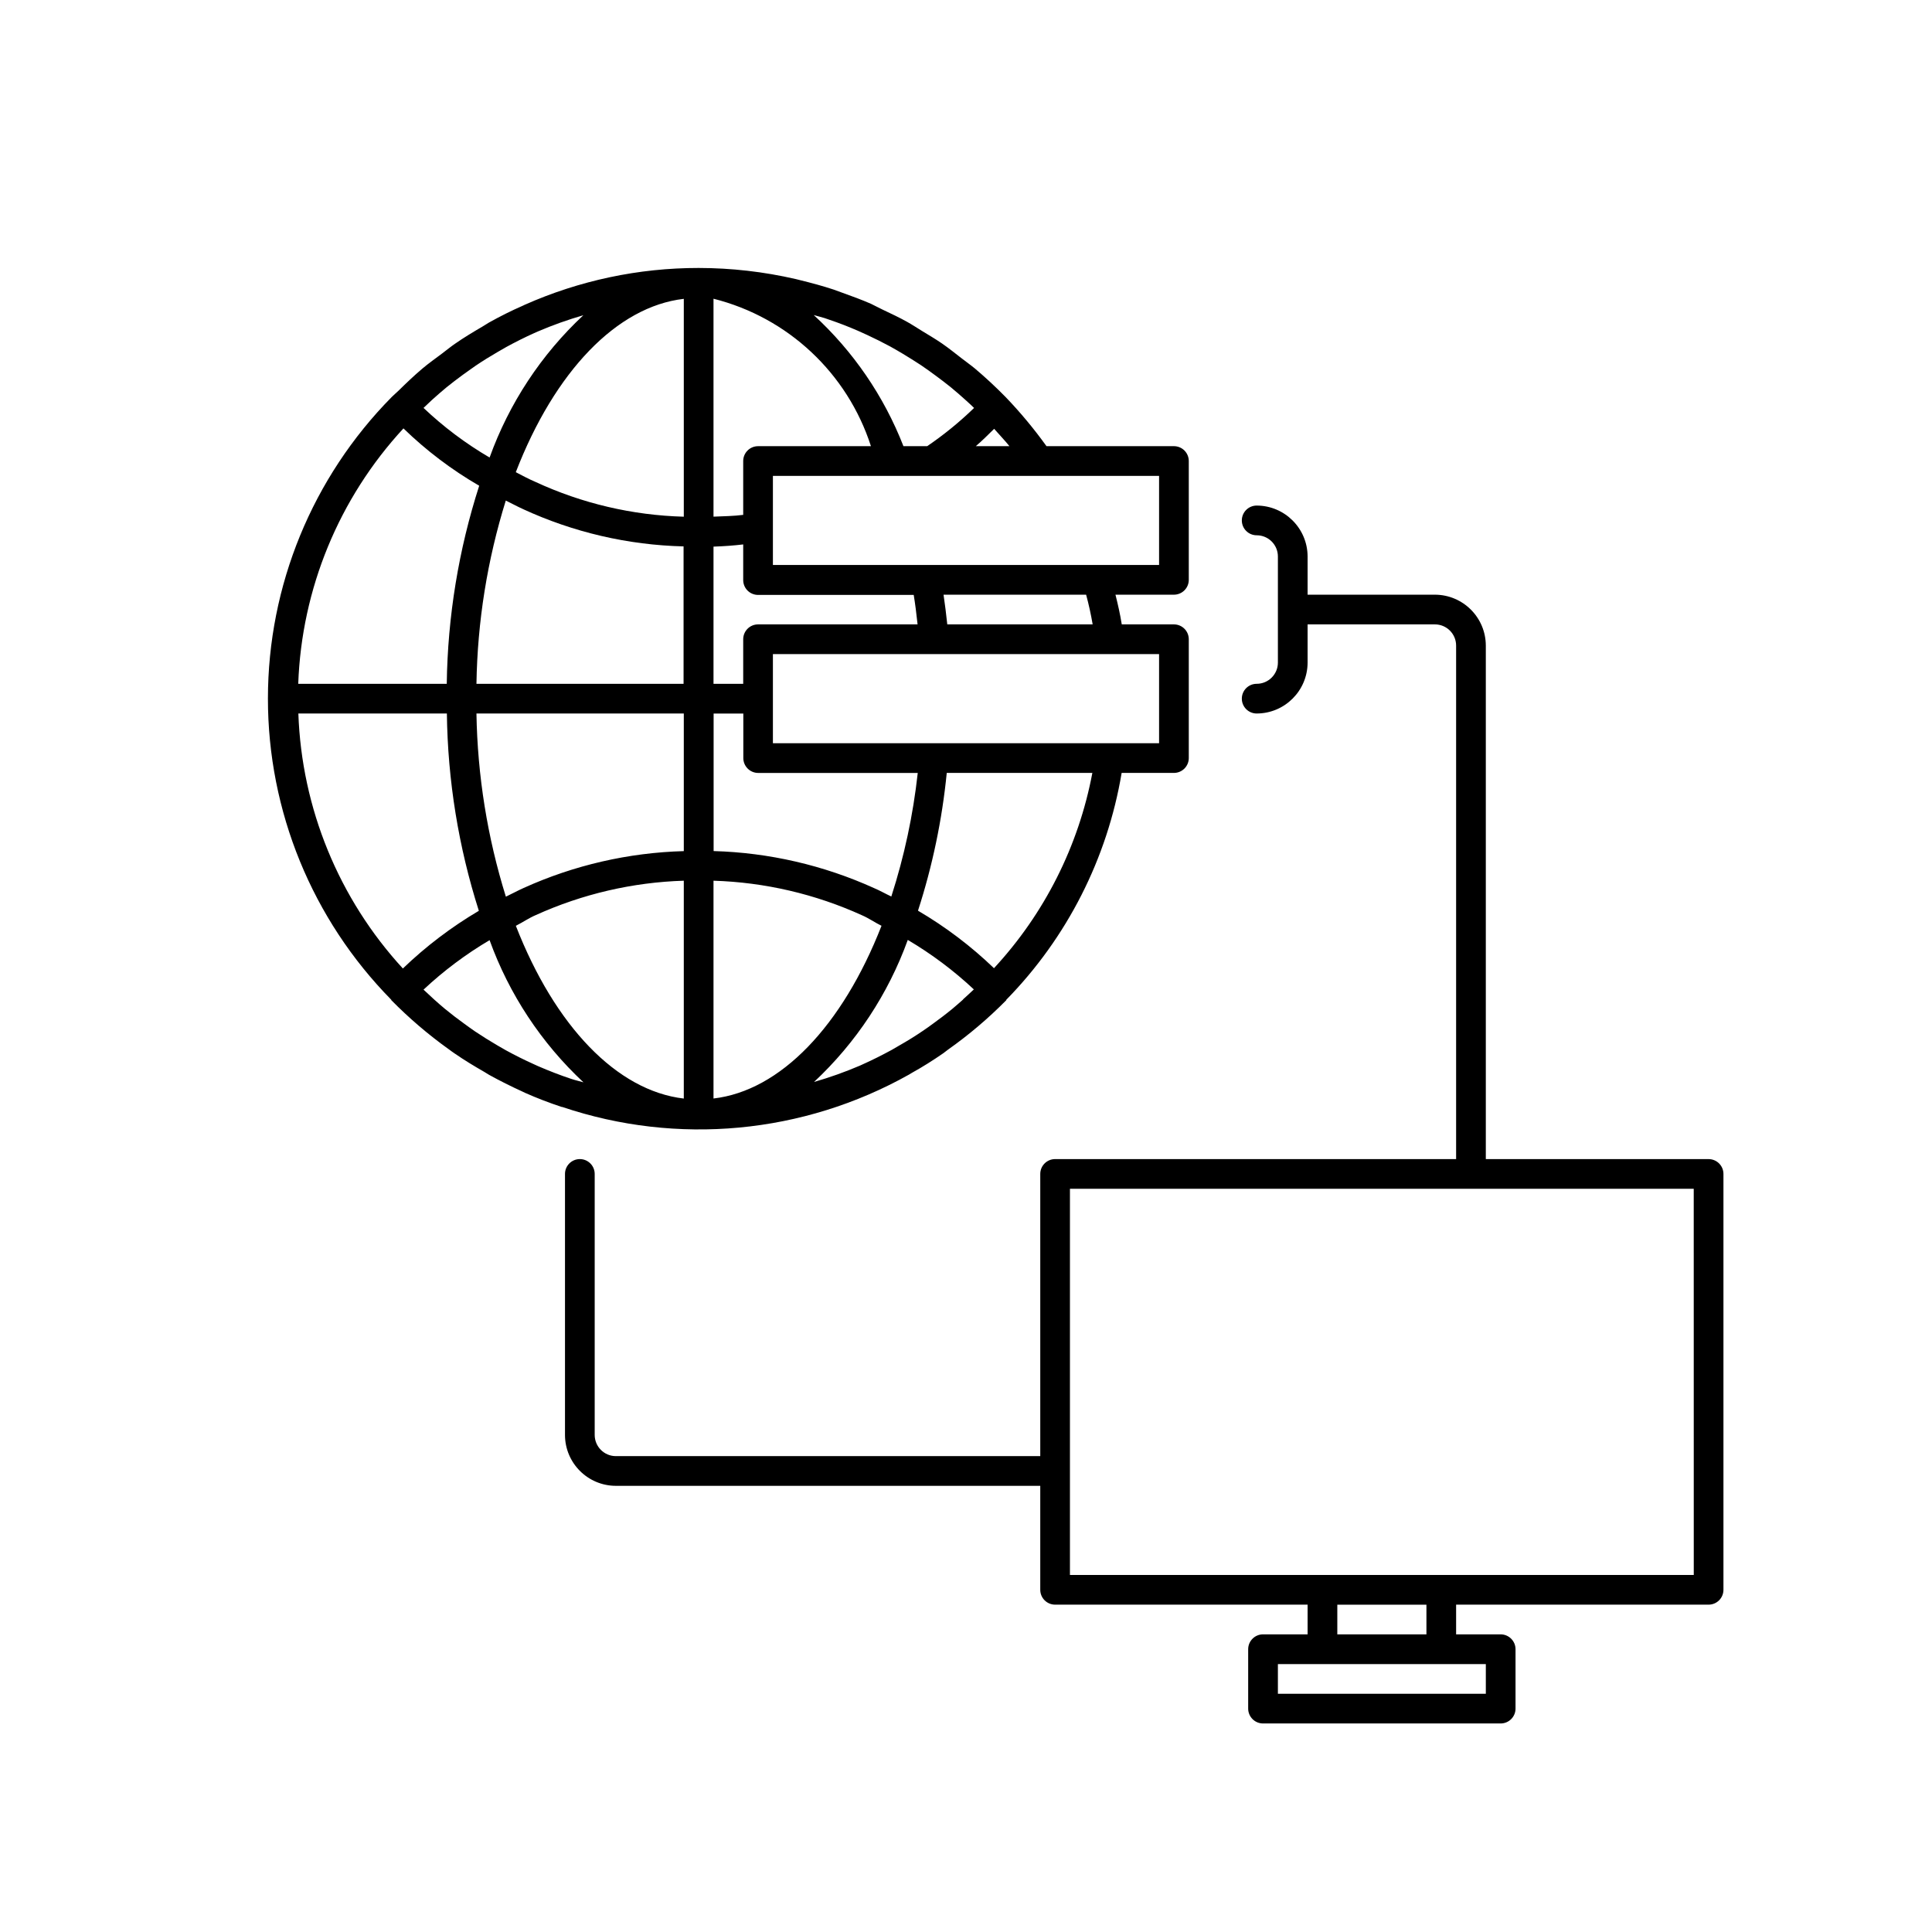
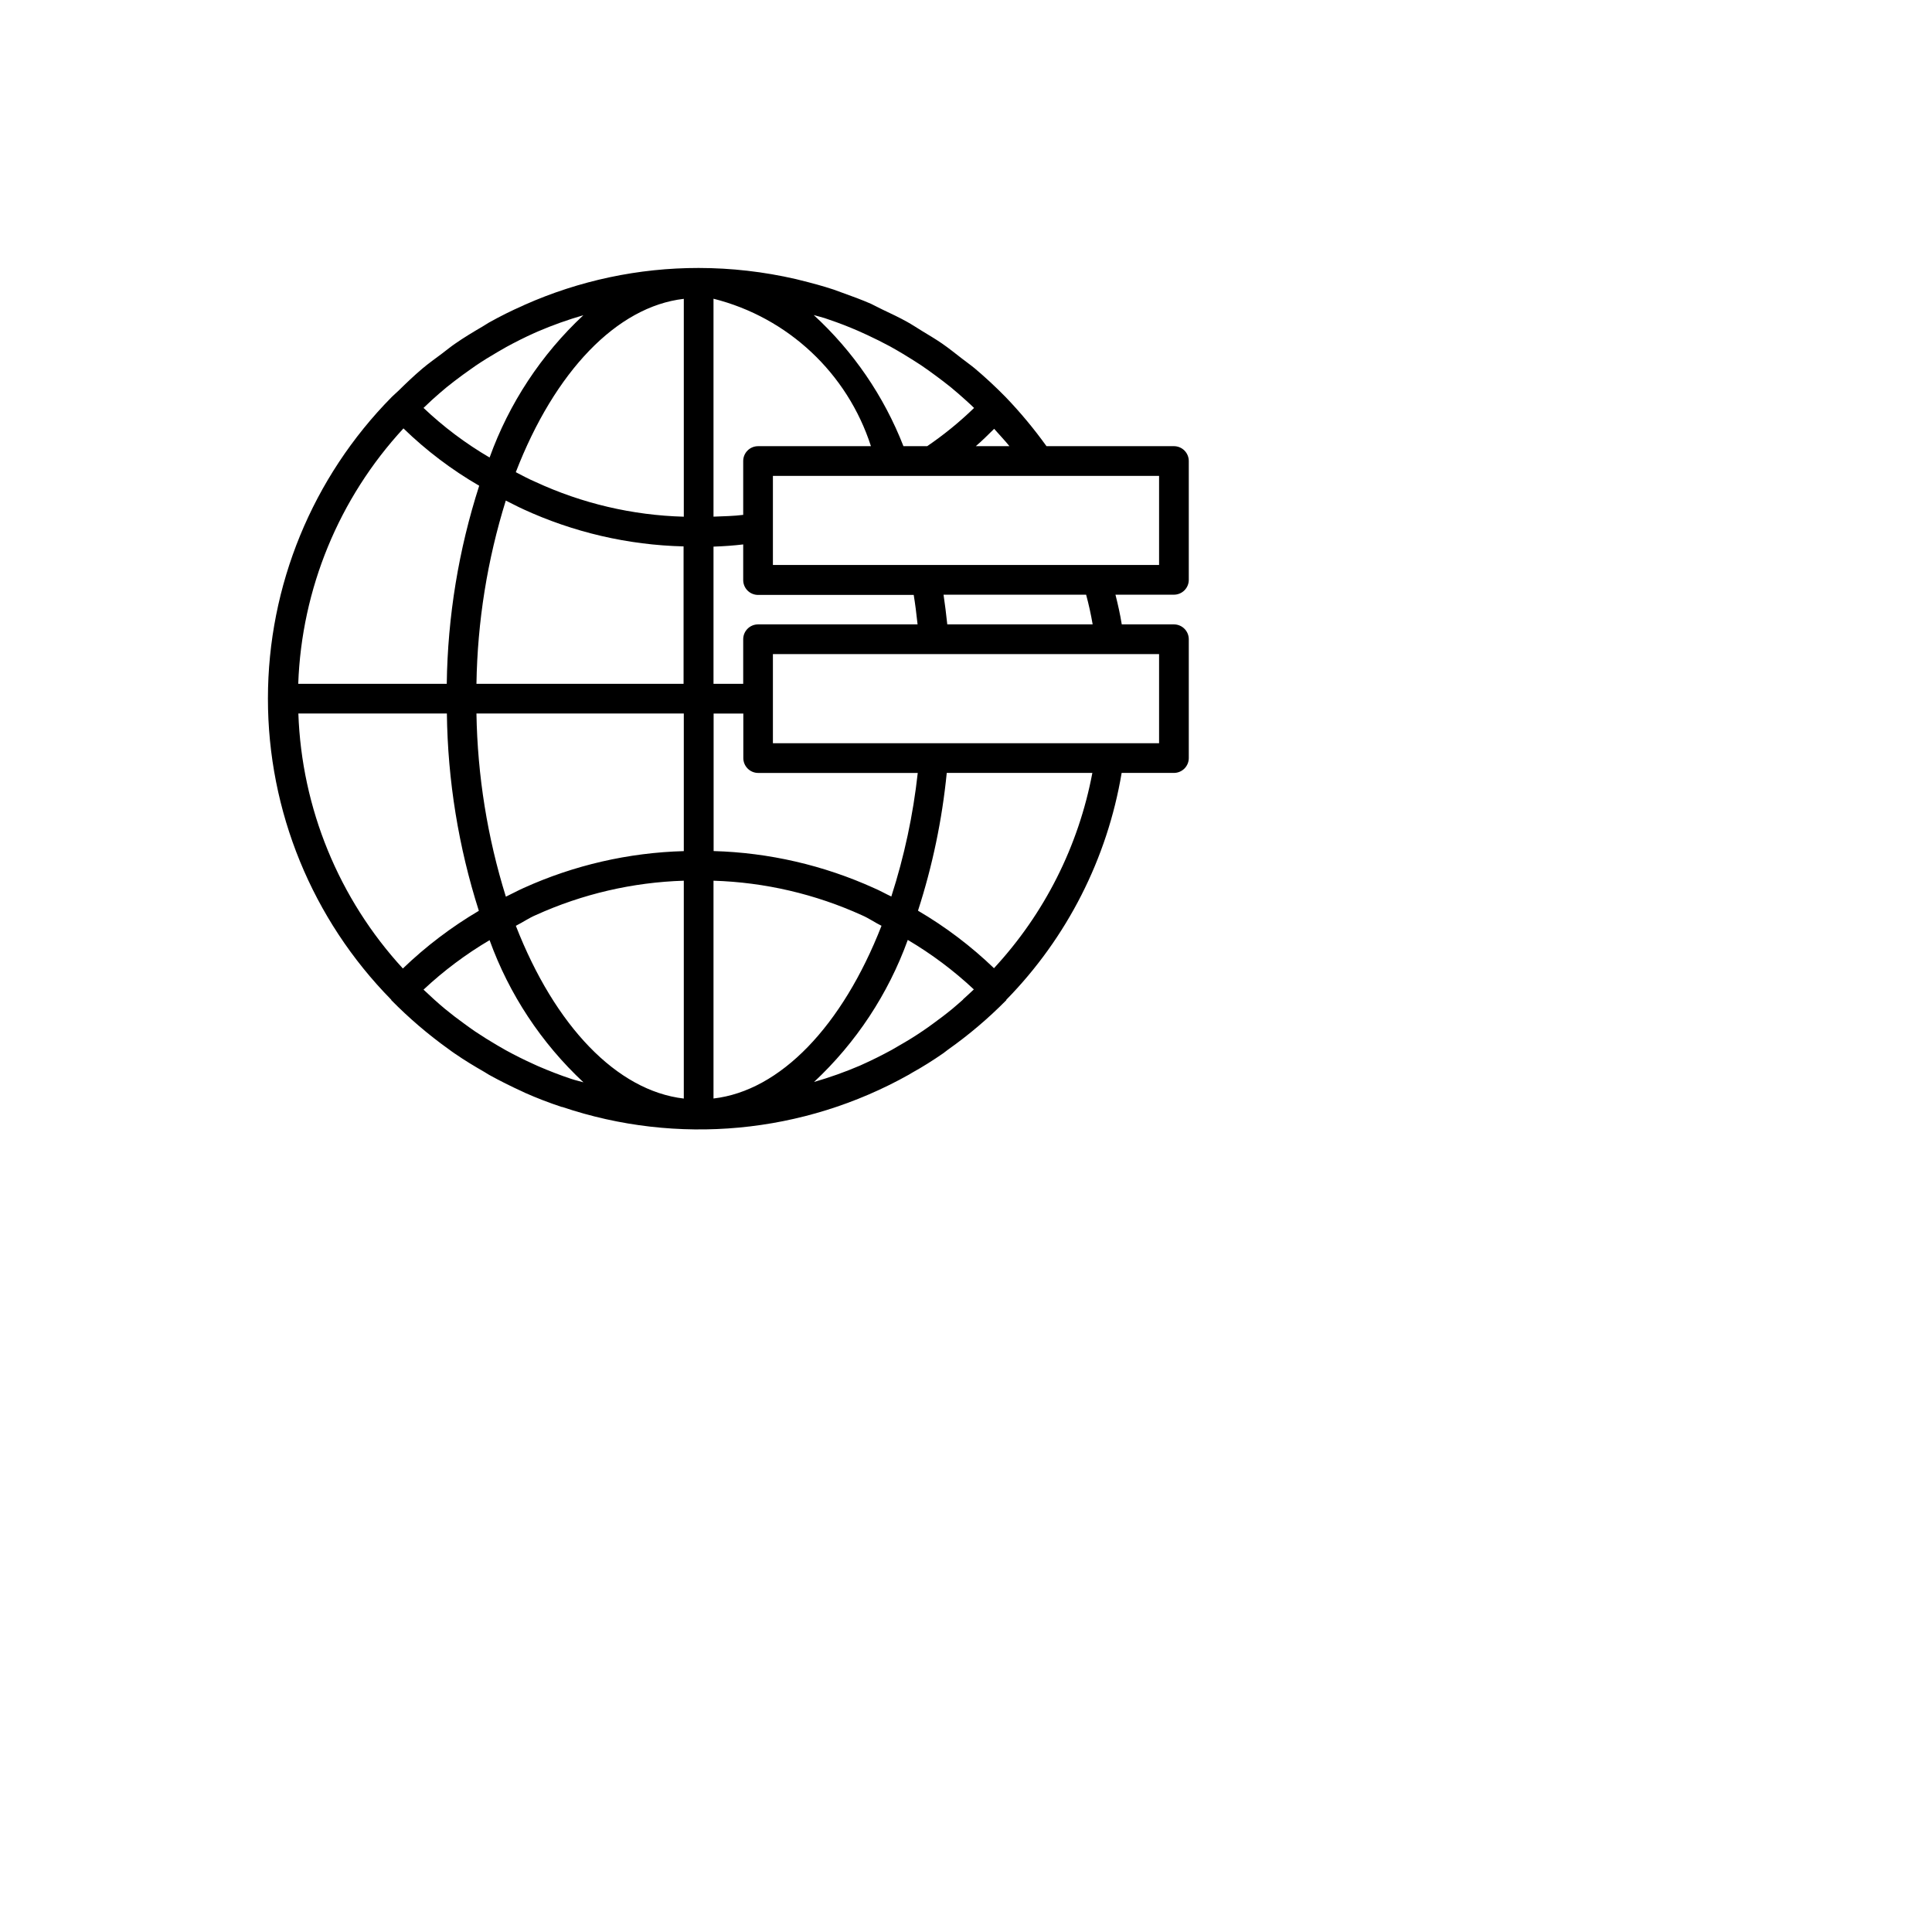
<svg xmlns="http://www.w3.org/2000/svg" fill="#000000" width="800px" height="800px" version="1.1" viewBox="144 144 512 512">
  <g>
    <path d="m262.9 422.04c0.52 0.363 0.992 0.77 1.574 1.133 2.551 1.762 5.18 3.352 7.871 4.894 0.441 0.25 0.852 0.551 1.289 0.789 2.852 1.574 5.777 3.039 8.754 4.394 0.27 0.109 0.504 0.234 0.754 0.363 3.148 1.395 6.391 2.644 9.73 3.746h0.133c30.465 10.27 63.855 7.152 91.895-8.582 0.27-0.141 0.504-0.316 0.754-0.457 2.852-1.574 5.637-3.336 8.344-5.211 0.426-0.301 0.836-0.645 1.258-0.961h0.004c5.512-3.898 10.672-8.277 15.414-13.082v-0.109c16.102-16.445 26.773-37.43 30.574-60.125h13.855c1.047 0 2.047-0.418 2.785-1.156s1.152-1.738 1.152-2.781v-31.488c0-1.043-0.414-2.047-1.152-2.781-0.738-0.738-1.738-1.156-2.785-1.156h-13.824c-0.426-2.691-1.023-5.289-1.668-7.871h15.492c1.047 0 2.047-0.414 2.785-1.152 0.738-0.738 1.152-1.738 1.152-2.781v-31.488c0-1.047-0.414-2.047-1.152-2.785s-1.738-1.152-2.785-1.152h-33.77c-3.289-4.578-6.898-8.922-10.801-12.988-2.633-2.688-5.367-5.227-8.203-7.621-1.117-0.93-2.312-1.746-3.449-2.644-1.746-1.355-3.465-2.738-5.273-3.984-1.812-1.242-3.449-2.188-5.195-3.258-1.324-0.805-2.613-1.668-3.969-2.426-2.109-1.18-4.297-2.203-6.488-3.242-1.023-0.488-2.047-1.039-3.148-1.574-2.504-1.086-5.07-2.031-7.637-2.945-0.754-0.27-1.574-0.566-2.25-0.82-2.945-0.977-5.953-1.777-8.973-2.519l-1.07-0.27v0.004c-8.438-1.945-17.066-2.934-25.727-2.941-15.891-0.012-31.605 3.32-46.129 9.773l-0.348 0.172c-3.148 1.371-6.125 2.867-9.086 4.519-0.566 0.332-1.117 0.707-1.684 1.039-2.504 1.465-4.977 2.945-7.367 4.613-1.148 0.789-2.219 1.684-3.336 2.519-1.777 1.34-3.59 2.613-5.305 4.062-2.172 1.844-4.25 3.824-6.297 5.84-0.598 0.582-1.242 1.102-1.828 1.699v0.004c-20.98 21.273-32.75 49.949-32.766 79.828-0.016 29.883 11.727 58.566 32.688 79.863v0.094c4.688 4.762 9.773 9.113 15.207 13.004zm-39.832-88.953h39.359c0.223 17.754 3.078 35.371 8.473 52.285-7.285 4.297-14.043 9.43-20.137 15.289-16.996-18.504-26.816-42.469-27.695-67.574zm27.836-75.57c6.047 5.875 12.793 10.984 20.09 15.207-5.457 16.973-8.355 34.664-8.598 52.492h-39.359c0.898-25.164 10.785-49.172 27.867-67.668zm7.606-7.559c1.258-1.117 2.504-2.234 3.793-3.289 1.289-1.055 2.914-2.281 4.394-3.371 1.117-0.82 2.234-1.574 3.371-2.394 1.859-1.258 3.762-2.441 5.699-3.559 0.789-0.457 1.574-0.93 2.379-1.371 2.426-1.324 4.894-2.566 7.414-3.699l0.992-0.441-0.004 0.004c3.922-1.68 7.945-3.117 12.043-4.297-11.156 10.418-19.672 23.344-24.844 37.707-6.32-3.695-12.195-8.105-17.508-13.148zm105.28-21.223c2.551 0.859 5.062 1.832 7.543 2.914 0.82 0.348 1.574 0.723 2.441 1.102 2.062 0.961 4.094 1.969 6.078 3.039 1.148 0.629 2.266 1.289 3.387 1.953 1.574 0.977 3.242 1.969 4.816 3.023 1.34 0.898 2.66 1.859 3.953 2.816 1.289 0.961 2.644 1.969 3.922 3.008 1.273 1.039 2.754 2.332 4.109 3.559 0.707 0.645 1.418 1.289 2.109 1.969l-0.008-0.004c-3.844 3.727-8 7.113-12.422 10.125h-6.297c-5.164-13.25-13.297-25.137-23.773-34.746 0.961 0.285 1.938 0.504 2.883 0.805zm23.441 80.734h-42.336c-2.176 0-3.938 1.766-3.938 3.938v11.809h-7.871v-36.355c2.754-0.094 5.398-0.285 7.871-0.582v9.449c0 1.043 0.414 2.043 1.152 2.781 0.738 0.738 1.742 1.152 2.785 1.152h41.25c0.379 2.301 0.723 4.961 1.023 7.809zm12.027 99.391c-0.945 0.836-1.891 1.668-2.852 2.473-1.684 1.387-3.434 2.707-5.195 3.984-0.883 0.645-1.762 1.289-2.676 1.891-2.031 1.387-4.125 2.676-6.297 3.906l-1.891 1.102c-2.551 1.387-5.133 2.691-7.777 3.871l-0.691 0.316c-3.957 1.691-8.016 3.137-12.152 4.328 11.141-10.406 19.656-23.309 24.844-37.645 6.297 3.719 12.168 8.117 17.508 13.117-0.961 0.895-1.906 1.793-2.883 2.66zm-103.88 21.055c-2.977-0.992-5.887-2.125-8.77-3.371l-1.242-0.566c-2.473-1.117-4.914-2.332-7.289-3.637-0.738-0.41-1.465-0.836-2.188-1.258-2.047-1.195-4.047-2.441-6.016-3.762-0.945-0.645-1.875-1.324-2.801-2-1.73-1.242-3.418-2.535-5.07-3.891-1.008-0.836-2-1.699-2.977-2.582-0.977-0.883-1.875-1.715-2.785-2.582h-0.004c5.34-5.004 11.211-9.398 17.508-13.117 5.191 14.352 13.719 27.266 24.875 37.676-1.055-0.316-2.125-0.535-3.148-0.883zm29.836-206.72v57.734c-13.613-0.367-27.008-3.512-39.359-9.242-1.762-0.738-3.465-1.684-5.164-2.551 10.328-26.73 26.797-43.895 44.523-45.941zm-47.23 53.434c1.574 0.754 3.039 1.574 4.551 2.25l-0.004 0.004c13.379 6.184 27.887 9.559 42.621 9.918v36.418h-54.887c0.258-16.484 2.879-32.848 7.781-48.586zm47.23 56.457v36.469c-14.652 0.402-29.078 3.719-42.43 9.762-1.574 0.691-3.148 1.574-4.723 2.312-4.902-15.727-7.523-32.07-7.797-48.539zm-44.508 56.258c1.793-0.898 3.434-2.047 5.273-2.832 12.348-5.598 25.684-8.695 39.234-9.117v57.734c-17.711-2.062-34.133-19.16-44.508-45.785zm52.379 45.77v-57.719c13.598 0.422 26.977 3.535 39.359 9.164 1.793 0.77 3.402 1.922 5.164 2.785-10.406 26.625-26.828 43.723-44.523 45.77zm47.121-53.531c-1.574-0.738-3.023-1.574-4.582-2.234-13.375-6.059-27.828-9.395-42.508-9.809v-36.449h7.871v11.809c0 1.043 0.418 2.043 1.156 2.781 0.734 0.738 1.738 1.156 2.781 1.156h42.289c-1.223 11.129-3.57 22.105-7.008 32.762zm-35.312-119.34c-2.176 0-3.938 1.762-3.938 3.938v14.266c-2.394 0.316-5.164 0.363-7.871 0.473v-57.754c19.719 4.957 35.488 19.727 41.723 39.078zm62.52 138.34c-6.09-5.856-12.848-10.973-20.137-15.242 3.84-11.863 6.394-24.102 7.621-36.508h38.59-0.004c-3.644 19.359-12.68 37.297-26.07 51.75zm43.754-59.625h-102.34v-23.617h102.34zm-17.602-31.488h-38.527c-0.301-2.801-0.629-5.449-0.992-7.871h37.785c0.695 2.551 1.27 5.176 1.734 7.871zm17.602-15.742h-102.34v-23.617h102.34zm-48.57-31.488c1.715-1.465 3.273-3.039 4.863-4.598 1.371 1.574 2.801 3.039 4.047 4.598z" />
-     <path d="m596.8 451.17h-59.043v-136.08c-0.016-7.445-6.047-13.473-13.492-13.492h-33.738v-10.121c-0.02-7.445-6.047-13.477-13.492-13.496-2.176 0-3.938 1.766-3.938 3.938 0 2.176 1.762 3.938 3.938 3.938 3.102 0 5.621 2.516 5.621 5.621v28.117c0 3.106-2.519 5.621-5.621 5.621-2.176 0-3.938 1.762-3.938 3.934 0 2.176 1.762 3.938 3.938 3.938 7.445-0.016 13.473-6.047 13.492-13.492v-10.125h33.738c3.106 0 5.621 2.519 5.621 5.621v136.08h-106.27c-2.172 0-3.934 1.762-3.934 3.934v74.785h-112.46c-3.106 0-5.621-2.516-5.621-5.621v-69.164c0-2.172-1.762-3.934-3.934-3.934-2.176 0-3.938 1.762-3.938 3.934v69.164c0.008 7.449 6.043 13.484 13.492 13.492h112.46v27.555c0 1.043 0.414 2.043 1.152 2.781s1.738 1.152 2.781 1.152h66.914v7.871h-11.809c-2.172 0-3.938 1.766-3.938 3.938v15.746c0 1.043 0.418 2.043 1.156 2.781 0.734 0.738 1.738 1.152 2.781 1.152h62.977c1.043 0 2.043-0.414 2.781-1.152 0.738-0.738 1.156-1.738 1.156-2.781v-15.746c0-1.043-0.418-2.043-1.156-2.781-0.738-0.738-1.738-1.156-2.781-1.156h-11.809v-7.871h66.914c1.043 0 2.043-0.414 2.781-1.152s1.152-1.738 1.152-2.781v-110.21c0-1.043-0.414-2.043-1.152-2.781-0.738-0.738-1.738-1.152-2.781-1.152zm-59.039 141.7h-55.105v-7.871h55.105zm-15.742-15.742h-23.617v-7.871h23.617zm70.848-15.742-165.32-0.004v-102.34h165.31z" />
  </g>
</svg>